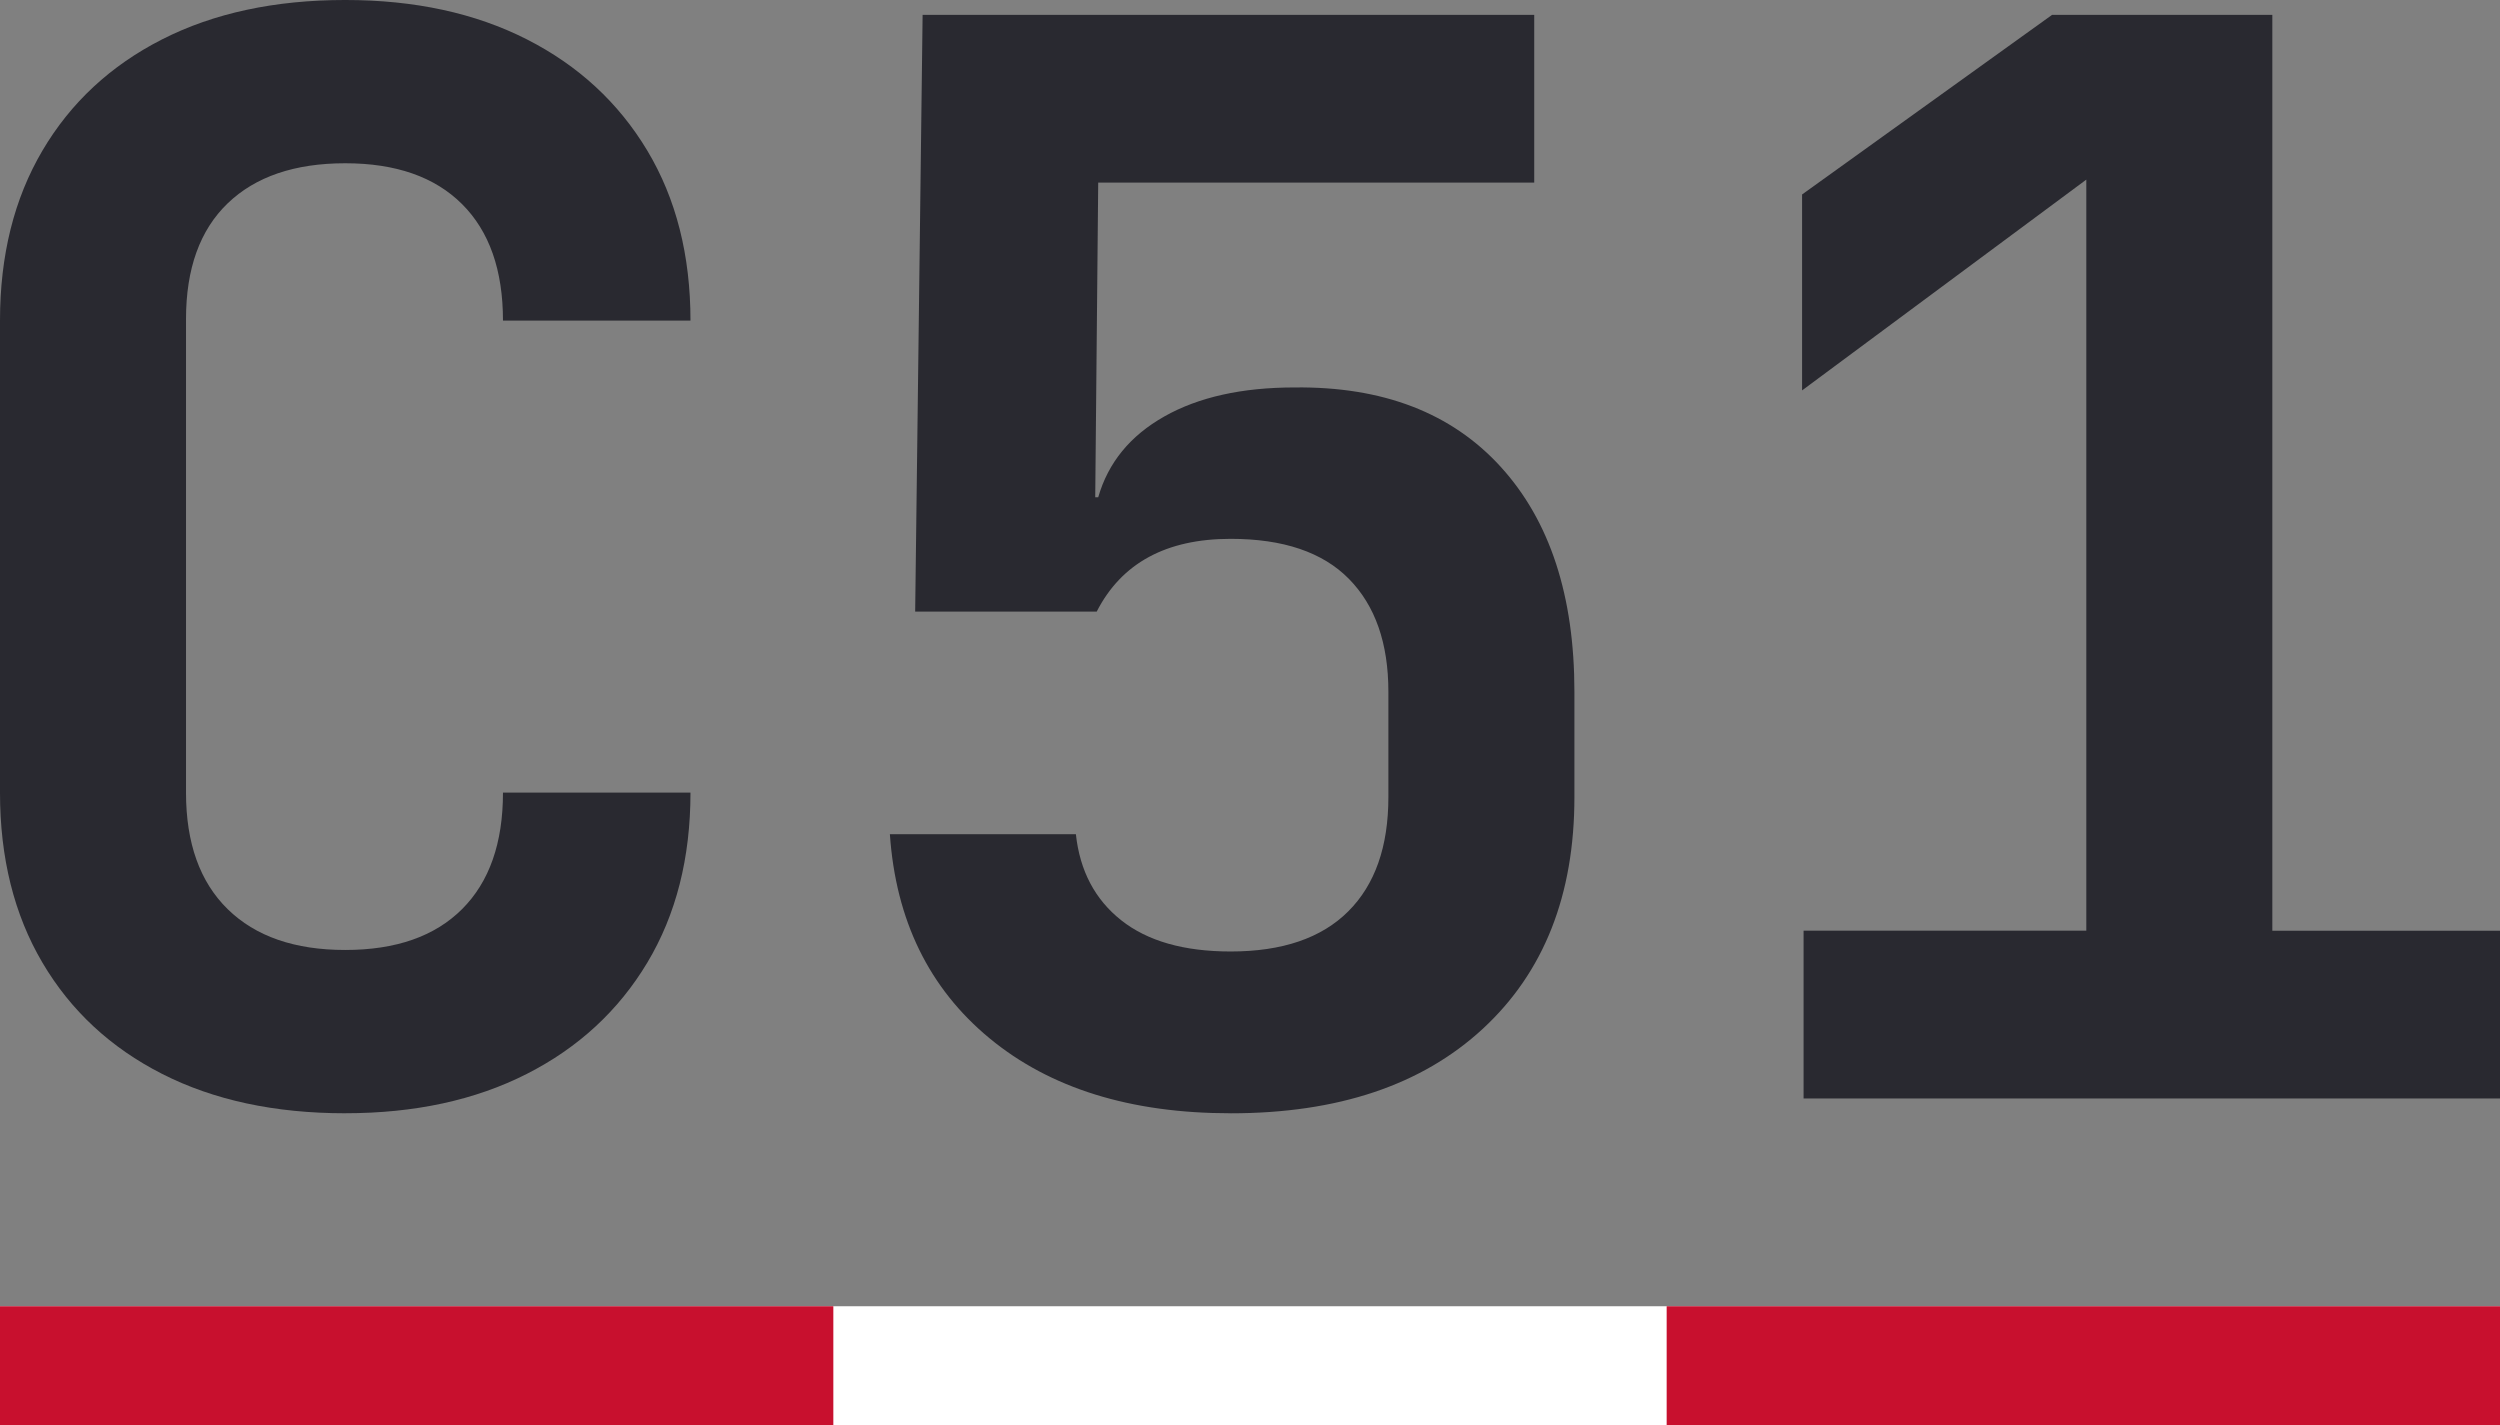
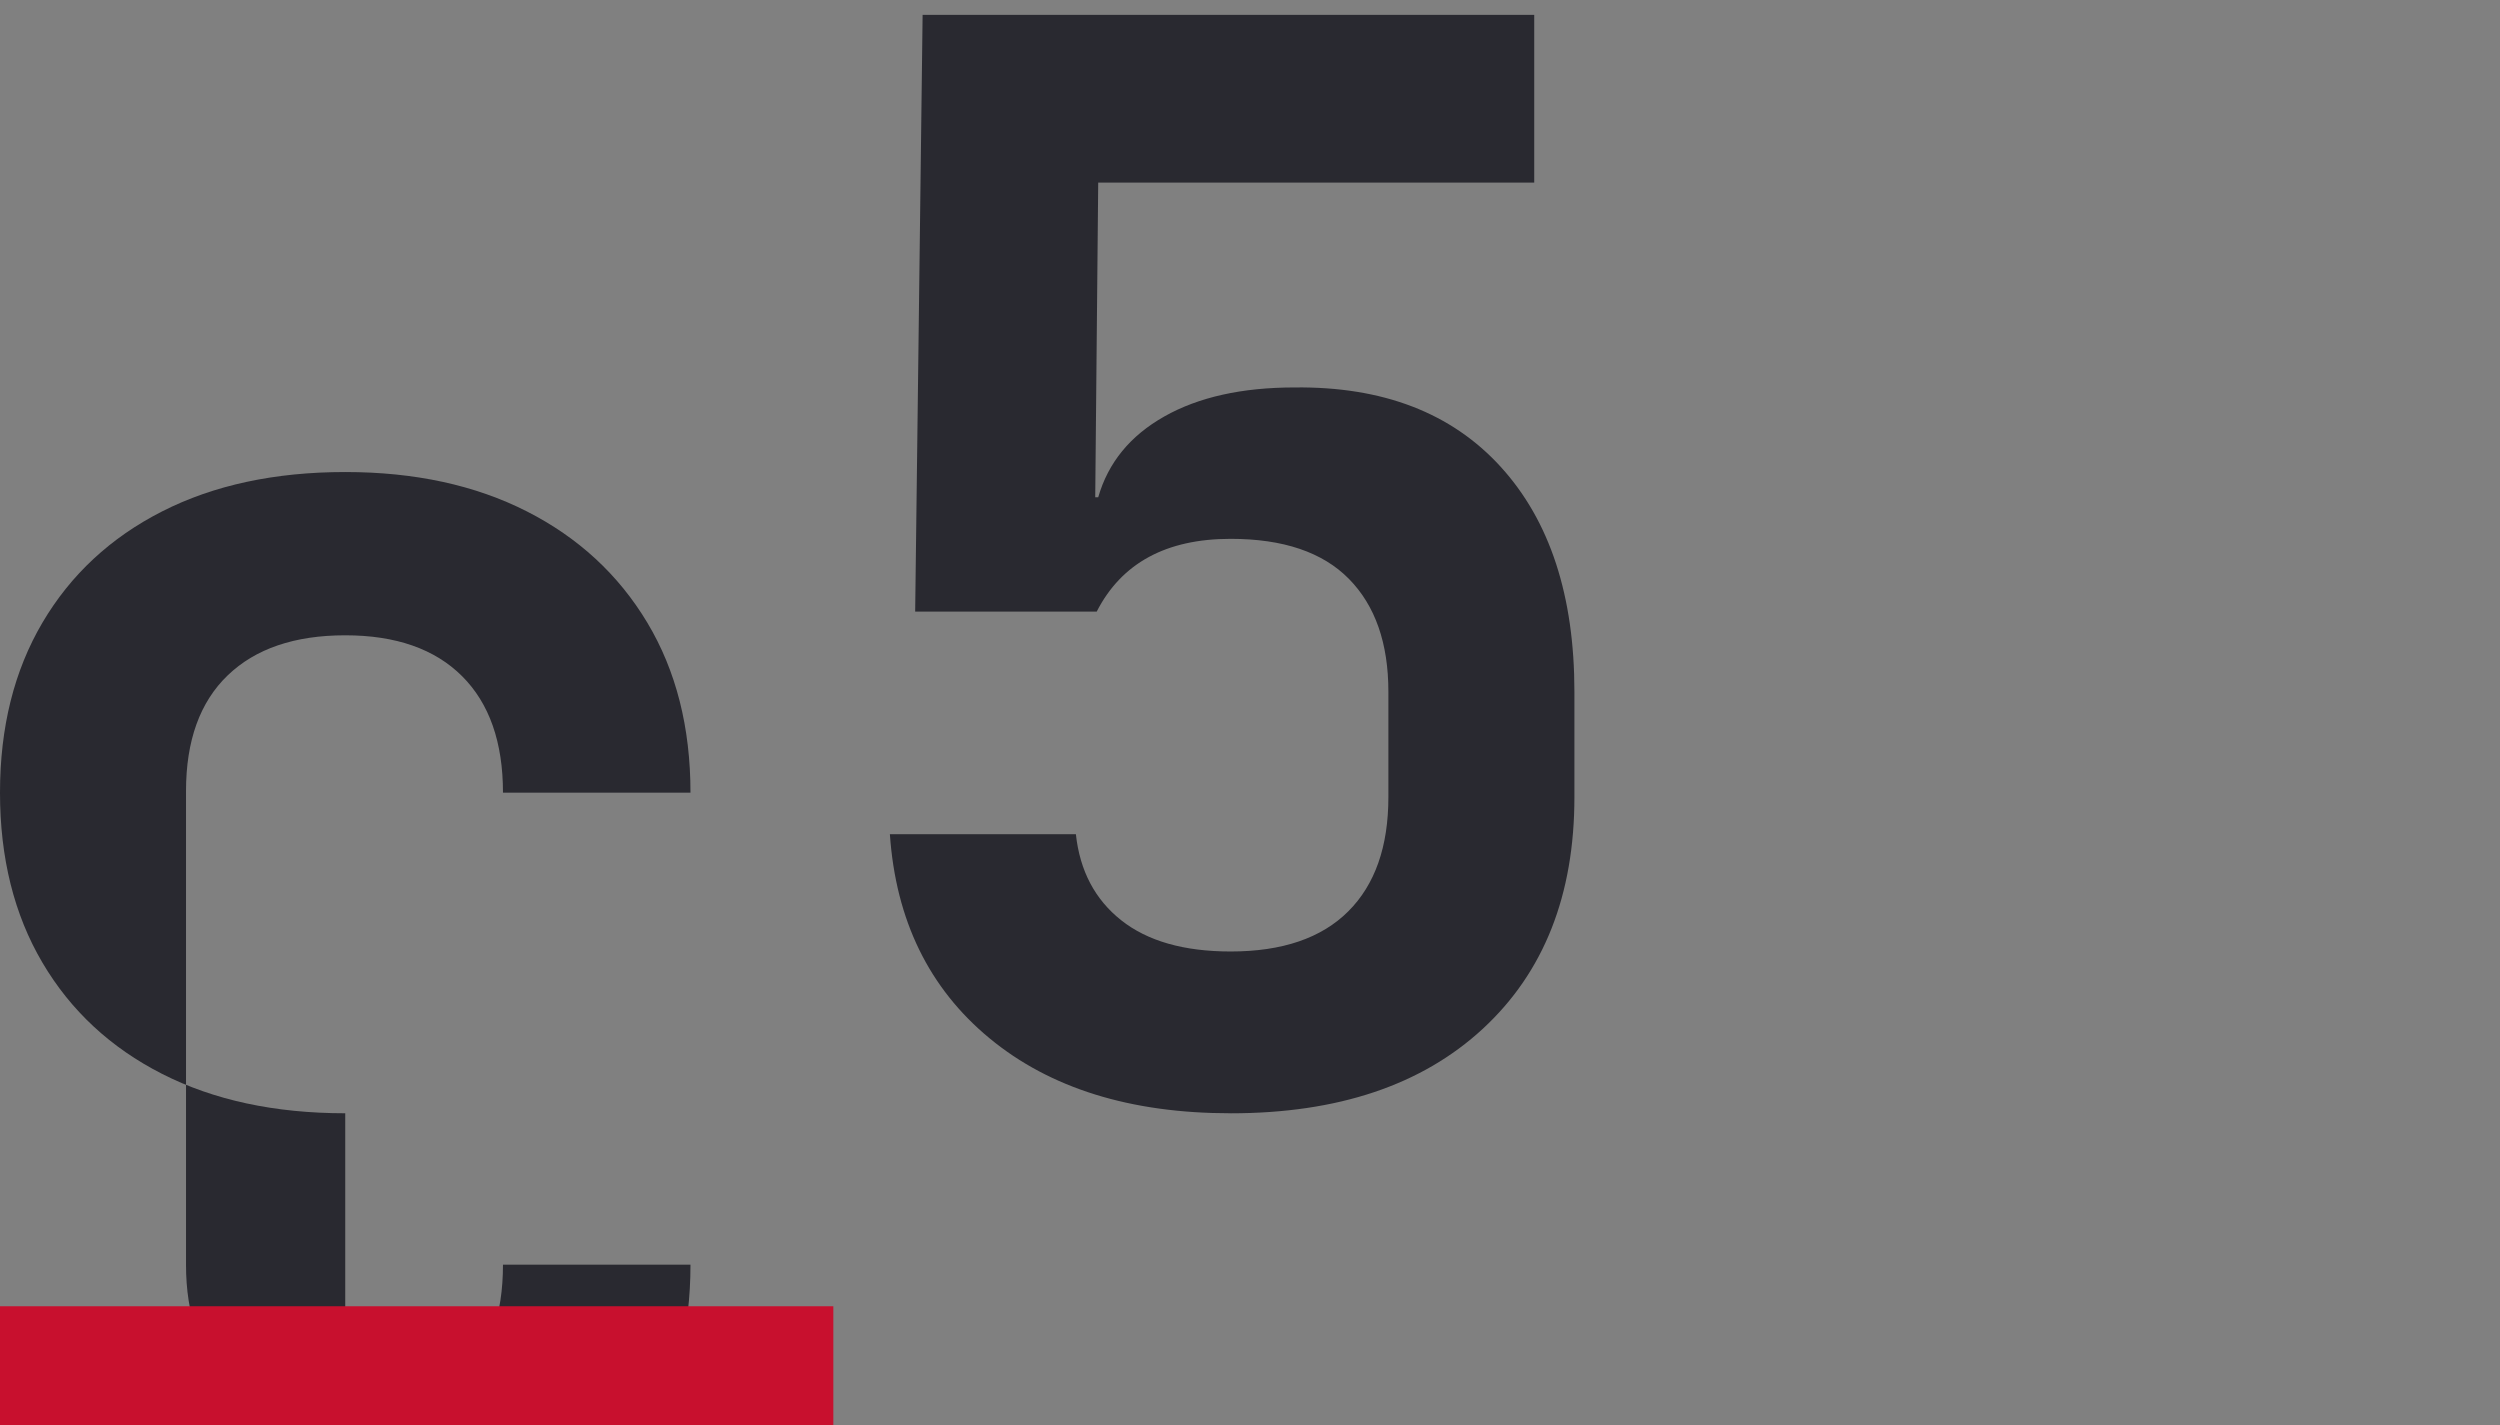
<svg xmlns="http://www.w3.org/2000/svg" height="114" viewBox="0 0 200 114" width="200">
  <rect x="0" y="0" width="200" height="114" fill="#808080" stroke="none" />
  <g fill="none" fill-rule="evenodd">
    <g fill="#292930" fill-rule="nonzero">
-       <path d="m27.619 89.062c-5.635 0-10.516-1.049-14.643-3.147-4.127-2.098-7.321-5.067-9.583-8.906s-3.393-8.372-3.393-13.597v-37.763c0-5.225 1.131-9.757 3.393-13.597 2.262-3.84 5.456-6.808 9.583-8.906 4.127-2.098 9.008-3.147 14.643-3.147 5.556 0 10.397 1.049 14.524 3.147 4.127 2.098 7.341 5.067 9.643 8.906 2.302 3.84 3.452 8.372 3.452 13.597h-15c0-4.037-1.091-7.145-3.274-9.322s-5.298-3.266-9.345-3.266c-4.048 0-7.183 1.069-9.405 3.206s-3.333 5.225-3.333 9.262v37.881c0 4.037 1.111 7.145 3.333 9.322s5.357 3.266 9.405 3.266c4.048 0 7.163-1.089 9.345-3.266s3.274-5.284 3.274-9.322h15c0 5.225-1.151 9.757-3.452 13.597s-5.516 6.808-9.643 8.906c-4.127 2.098-8.968 3.147-14.524 3.147z" />
+       <path d="m27.619 89.062c-5.635 0-10.516-1.049-14.643-3.147-4.127-2.098-7.321-5.067-9.583-8.906s-3.393-8.372-3.393-13.597c0-5.225 1.131-9.757 3.393-13.597 2.262-3.84 5.456-6.808 9.583-8.906 4.127-2.098 9.008-3.147 14.643-3.147 5.556 0 10.397 1.049 14.524 3.147 4.127 2.098 7.341 5.067 9.643 8.906 2.302 3.84 3.452 8.372 3.452 13.597h-15c0-4.037-1.091-7.145-3.274-9.322s-5.298-3.266-9.345-3.266c-4.048 0-7.183 1.069-9.405 3.206s-3.333 5.225-3.333 9.262v37.881c0 4.037 1.111 7.145 3.333 9.322s5.357 3.266 9.405 3.266c4.048 0 7.163-1.089 9.345-3.266s3.274-5.284 3.274-9.322h15c0 5.225-1.151 9.757-3.452 13.597s-5.516 6.808-9.643 8.906c-4.127 2.098-8.968 3.147-14.524 3.147z" />
      <path d="m98.452 89.062c-8.016 0-14.444-1.999-19.286-5.997-4.841-3.998-7.5-9.441-7.976-16.328h14.881c.317 2.929 1.528 5.225 3.631 6.888 2.103 1.663 5.02 2.494 8.75 2.494 4.127 0 7.262-1.069 9.405-3.206s3.214-5.185 3.214-9.144v-8.431c0-3.879-1.052-6.888-3.155-9.025-2.103-2.138-5.258-3.206-9.464-3.206-5.159 0-8.73 1.94-10.714 5.819h-14.524l.595-47.737h48.929v13.419h-34.881l-.238 25.175h.238c.794-2.771 2.56-4.928 5.298-6.472s6.21-2.316 10.417-2.316c7.063-.079 12.56 2.039 16.488 6.353 3.929 4.315 5.893 10.311 5.893 17.991v8.431c0 7.838-2.44 14.012-7.321 18.525-4.881 4.513-11.607 6.769-20.179 6.769z" />
-       <path d="m144.286 87.875v-13.419h22.619v-60.087l-22.738 16.863v-15.675l20-14.369h17.619v73.269h18.214v13.419z" />
    </g>
-     <path d="m0 104.5h200v9.5h-200z" fill="#fff" />
    <g fill="#c8102e">
      <path d="m0 104.5h66.667v9.5h-66.667z" />
-       <path d="m133.333 104.5h66.667v9.5h-66.667z" />
    </g>
  </g>
</svg>